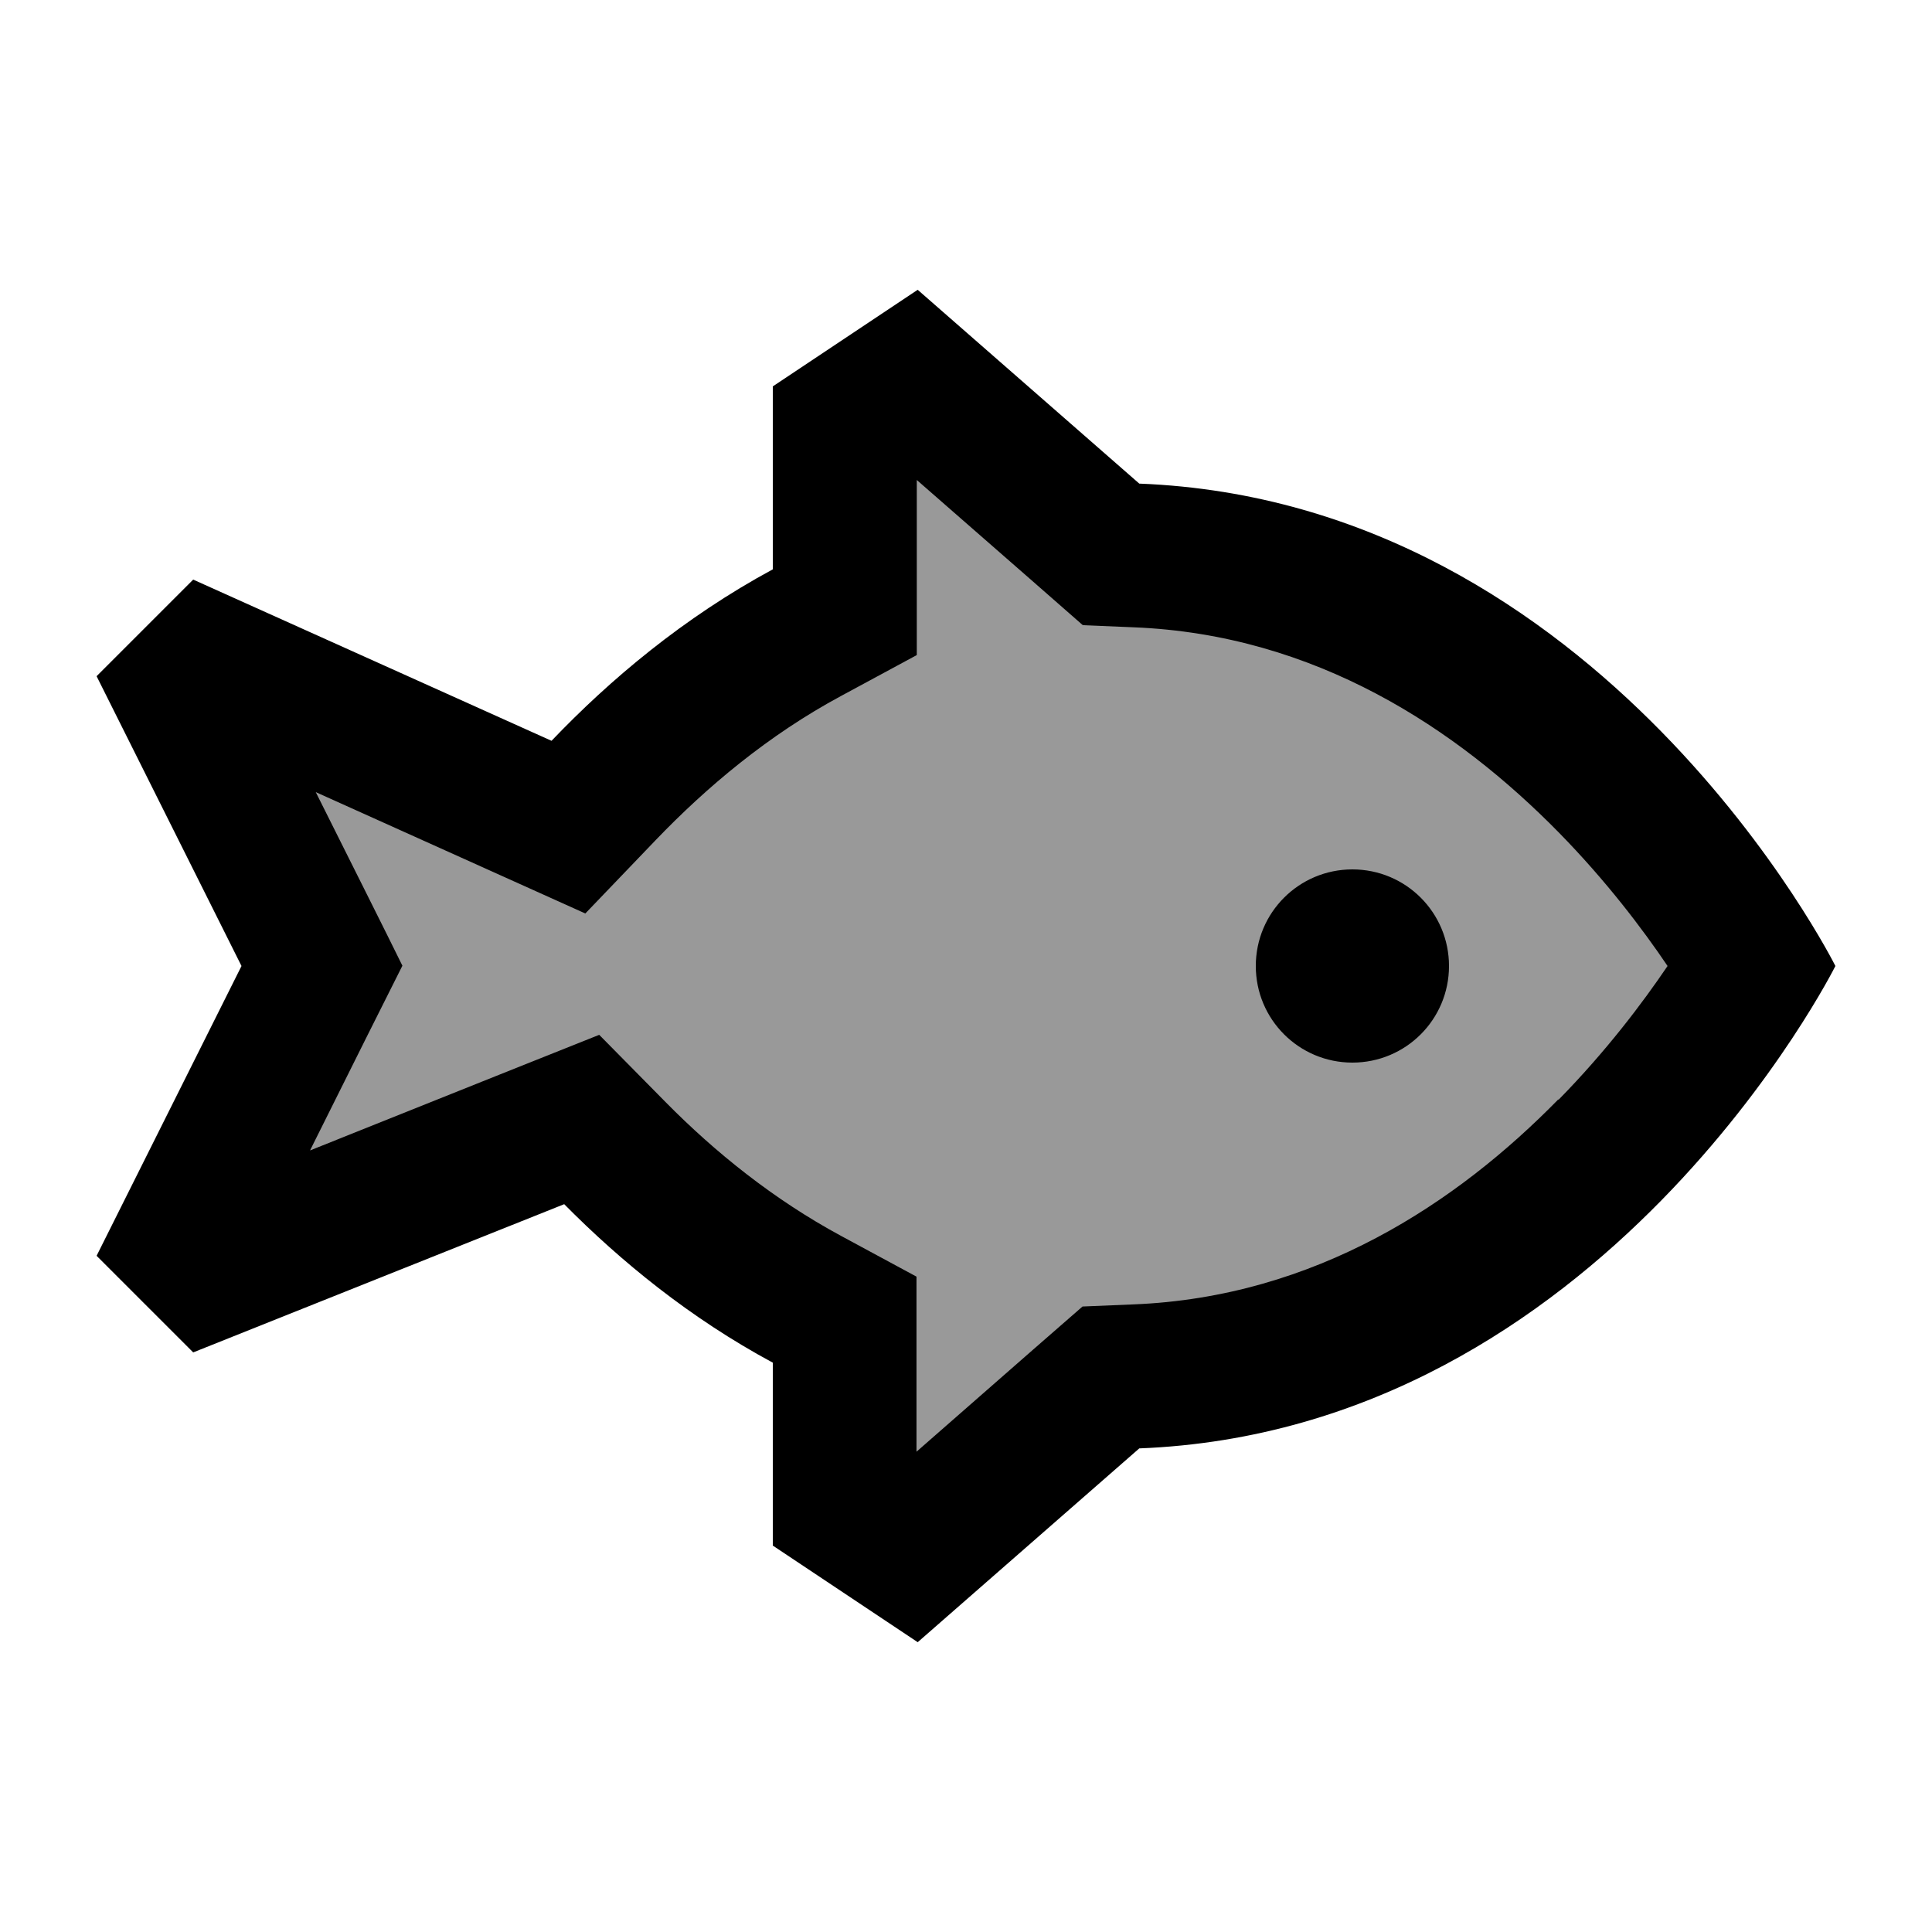
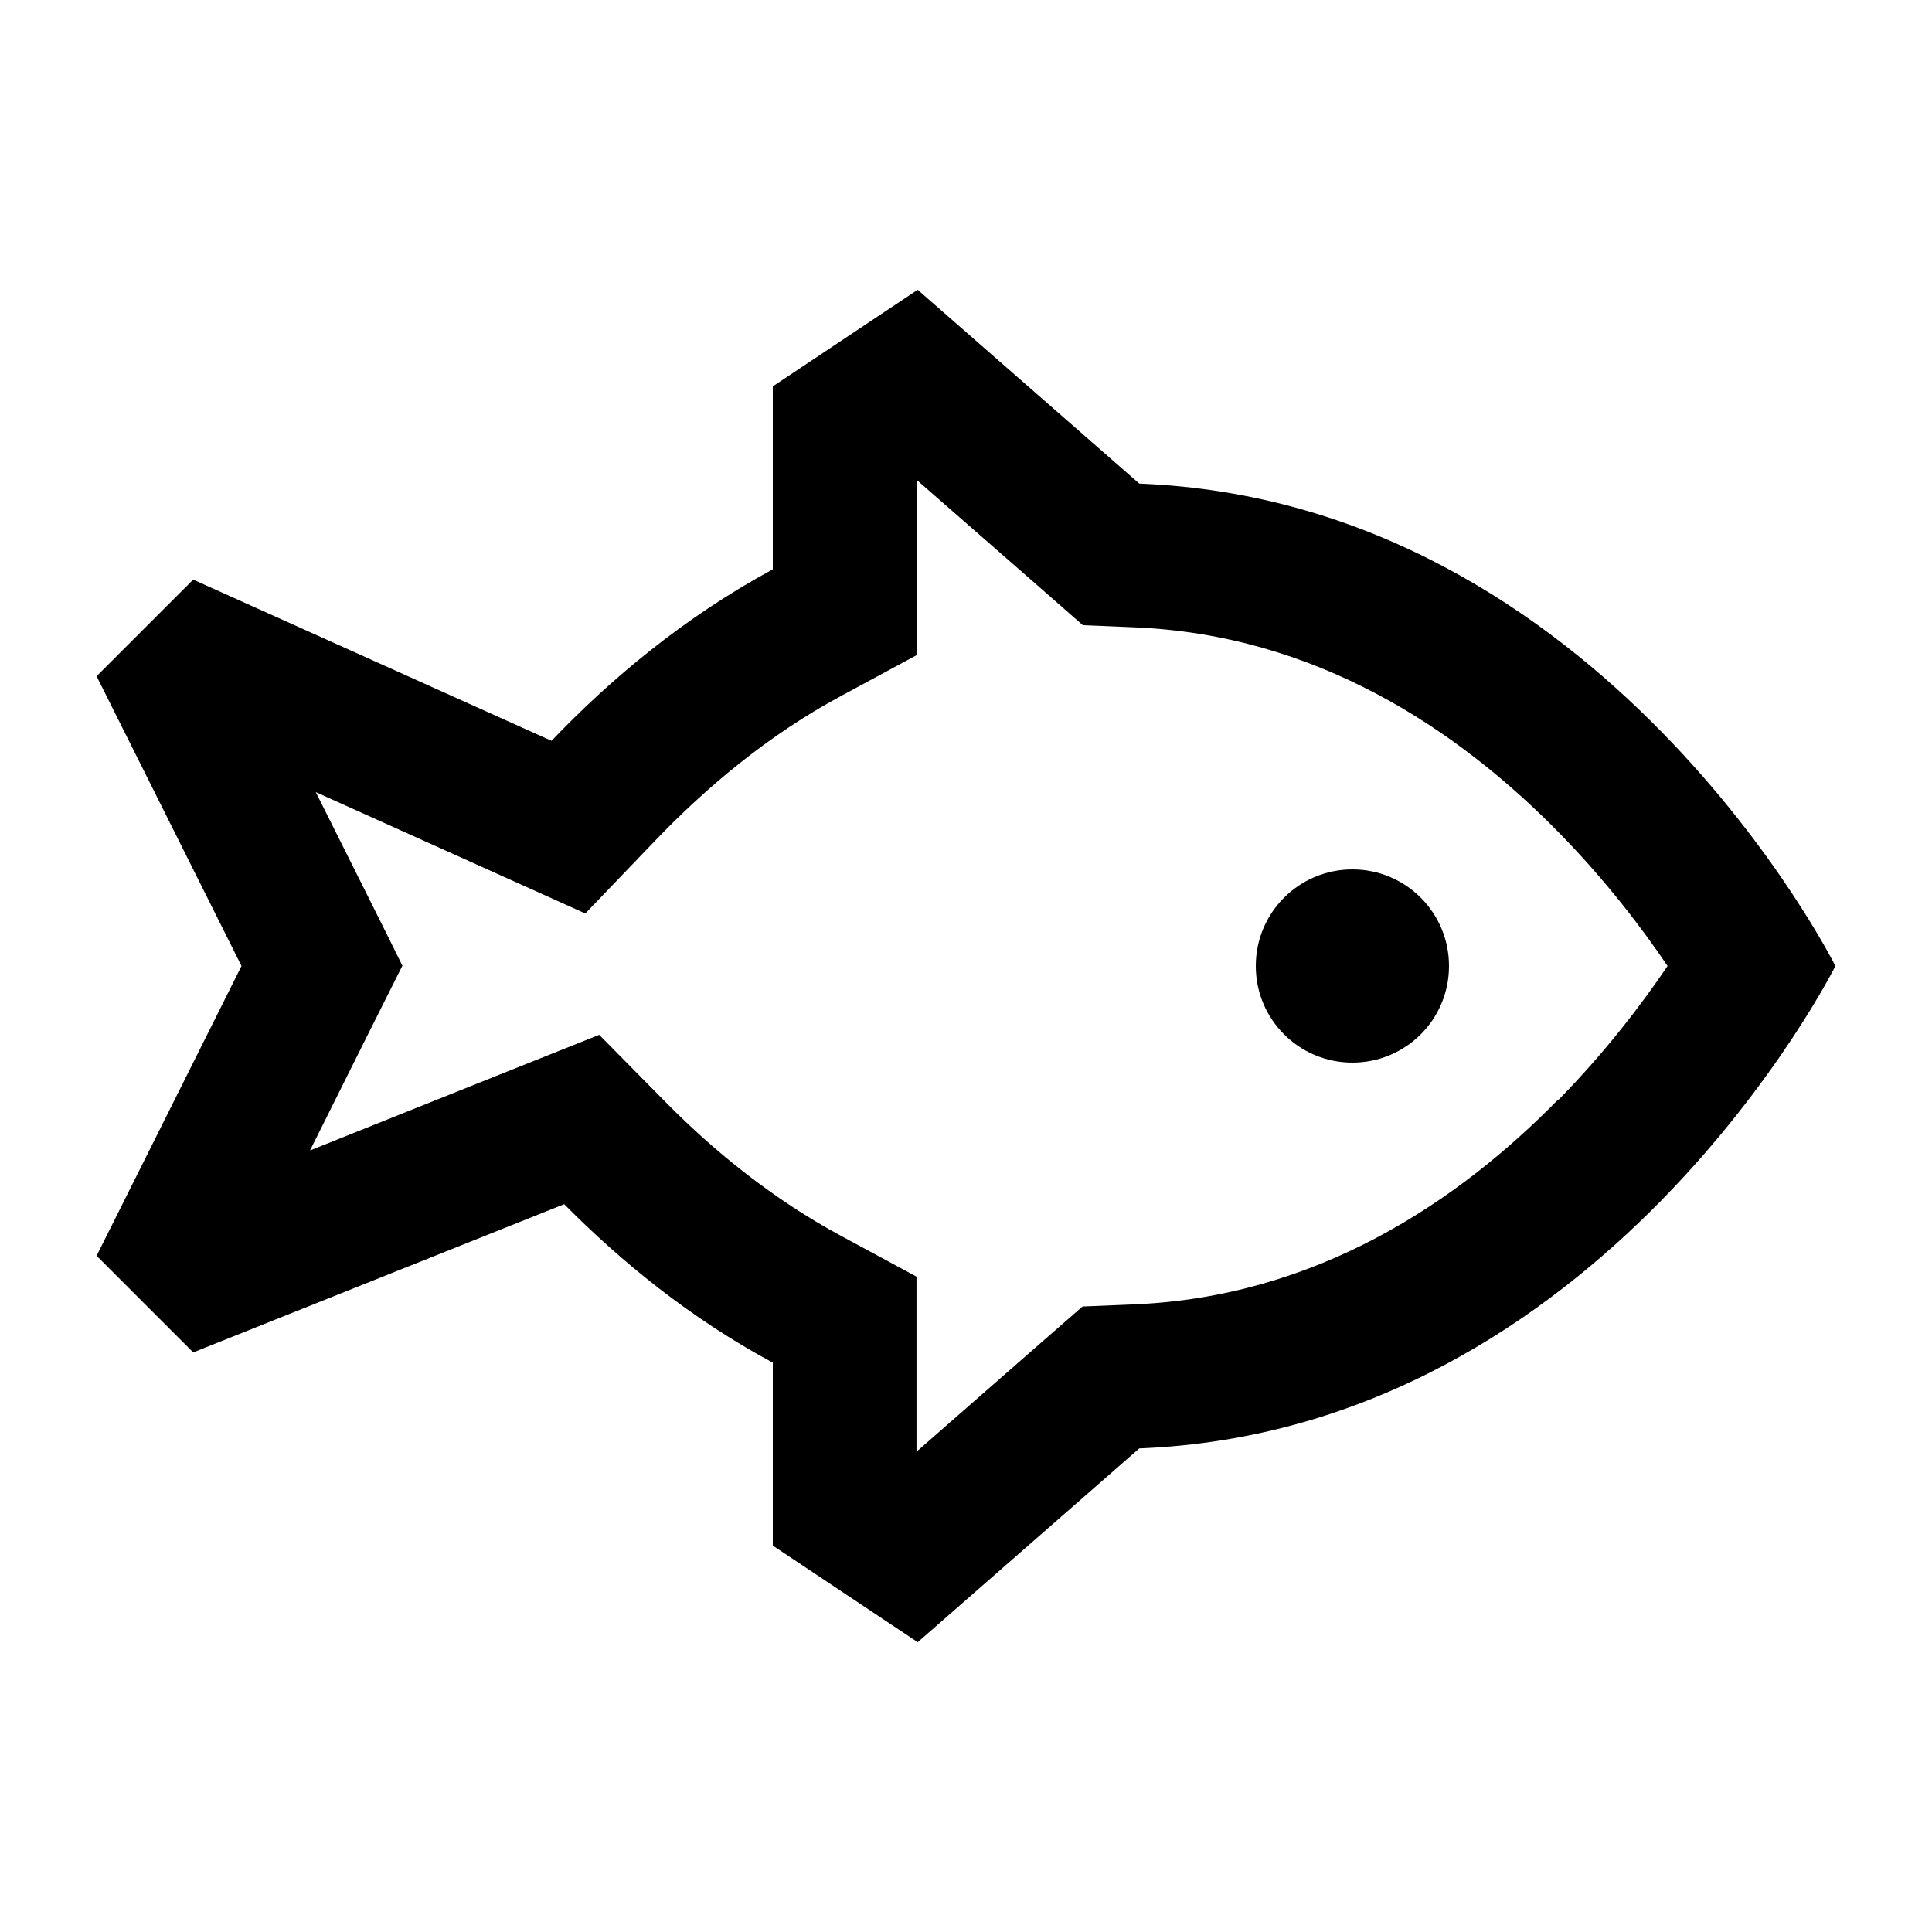
<svg xmlns="http://www.w3.org/2000/svg" viewBox="0 0 640 640">
-   <path opacity=".4" fill="currentColor" d="M68.5 218.4L184.6 268.3C210.9 241.4 242.6 214.6 282.6 199.9L282.6 134.8L302.2 120.4L378.4 184.7C448.9 188.2 523.3 225.1 585.3 318.5C549.3 382.3 473.2 454.4 372.8 455.7L302.2 517.2L279.3 502.2L279.3 436.9C247.9 424 218.6 403.1 184.5 374L68.7 421.8C61.6 424.7 54.9 417 58.7 410.4L109.8 322.1L58.3 229.6C54.6 222.9 61.4 215.3 68.4 218.4z" />
  <path fill="currentColor" d="M304 96L377.4 160.2C531.1 166.2 608 320 608 320C608 320 531.1 473.8 377.4 479.8L304 544L256 512L256 451.4C228.5 436.6 205.5 417.7 186.9 398.9L64 448L32 416L80 320L32 224L64 192L182.7 245.4C202 225.2 226.4 204.6 256 188.6L256 128L304 96zM516.3 364.3C532 348.3 544 332.4 552.4 320C544.1 307.7 532 291.7 516.3 275.7C482.7 241.5 435.9 210.2 375.5 207.8L358.7 207.1C355.2 204 336.9 188 303.7 159L303.7 217L278.7 230.5C254.5 243.5 234 260.8 217.2 278.3L193.9 302.6C178.1 295.5 148.3 282.1 104.6 262.4C117.9 289 127.5 308.1 133.3 319.9C127.7 331 117.5 351.4 102.7 381.1C153.2 360.9 185.1 348.1 198.5 342.8L220.7 365.3C236.8 381.6 256.2 397.3 278.6 409.4L303.6 422.9L303.6 480.9C336.7 451.9 355 435.9 358.6 432.8L375.4 432.1C435.8 429.7 482.7 398.4 516.2 364.2zM448 288C465.7 288 480 302.3 480 320C480 337.7 465.7 352 448 352C430.3 352 416 337.7 416 320C416 302.3 430.3 288 448 288zM565.4 298.6L565.4 298.6L565.4 298.6L565.4 298.7zM565.4 341.4L565.4 341.4L565.4 341.4L565.4 341.3z" />
</svg>